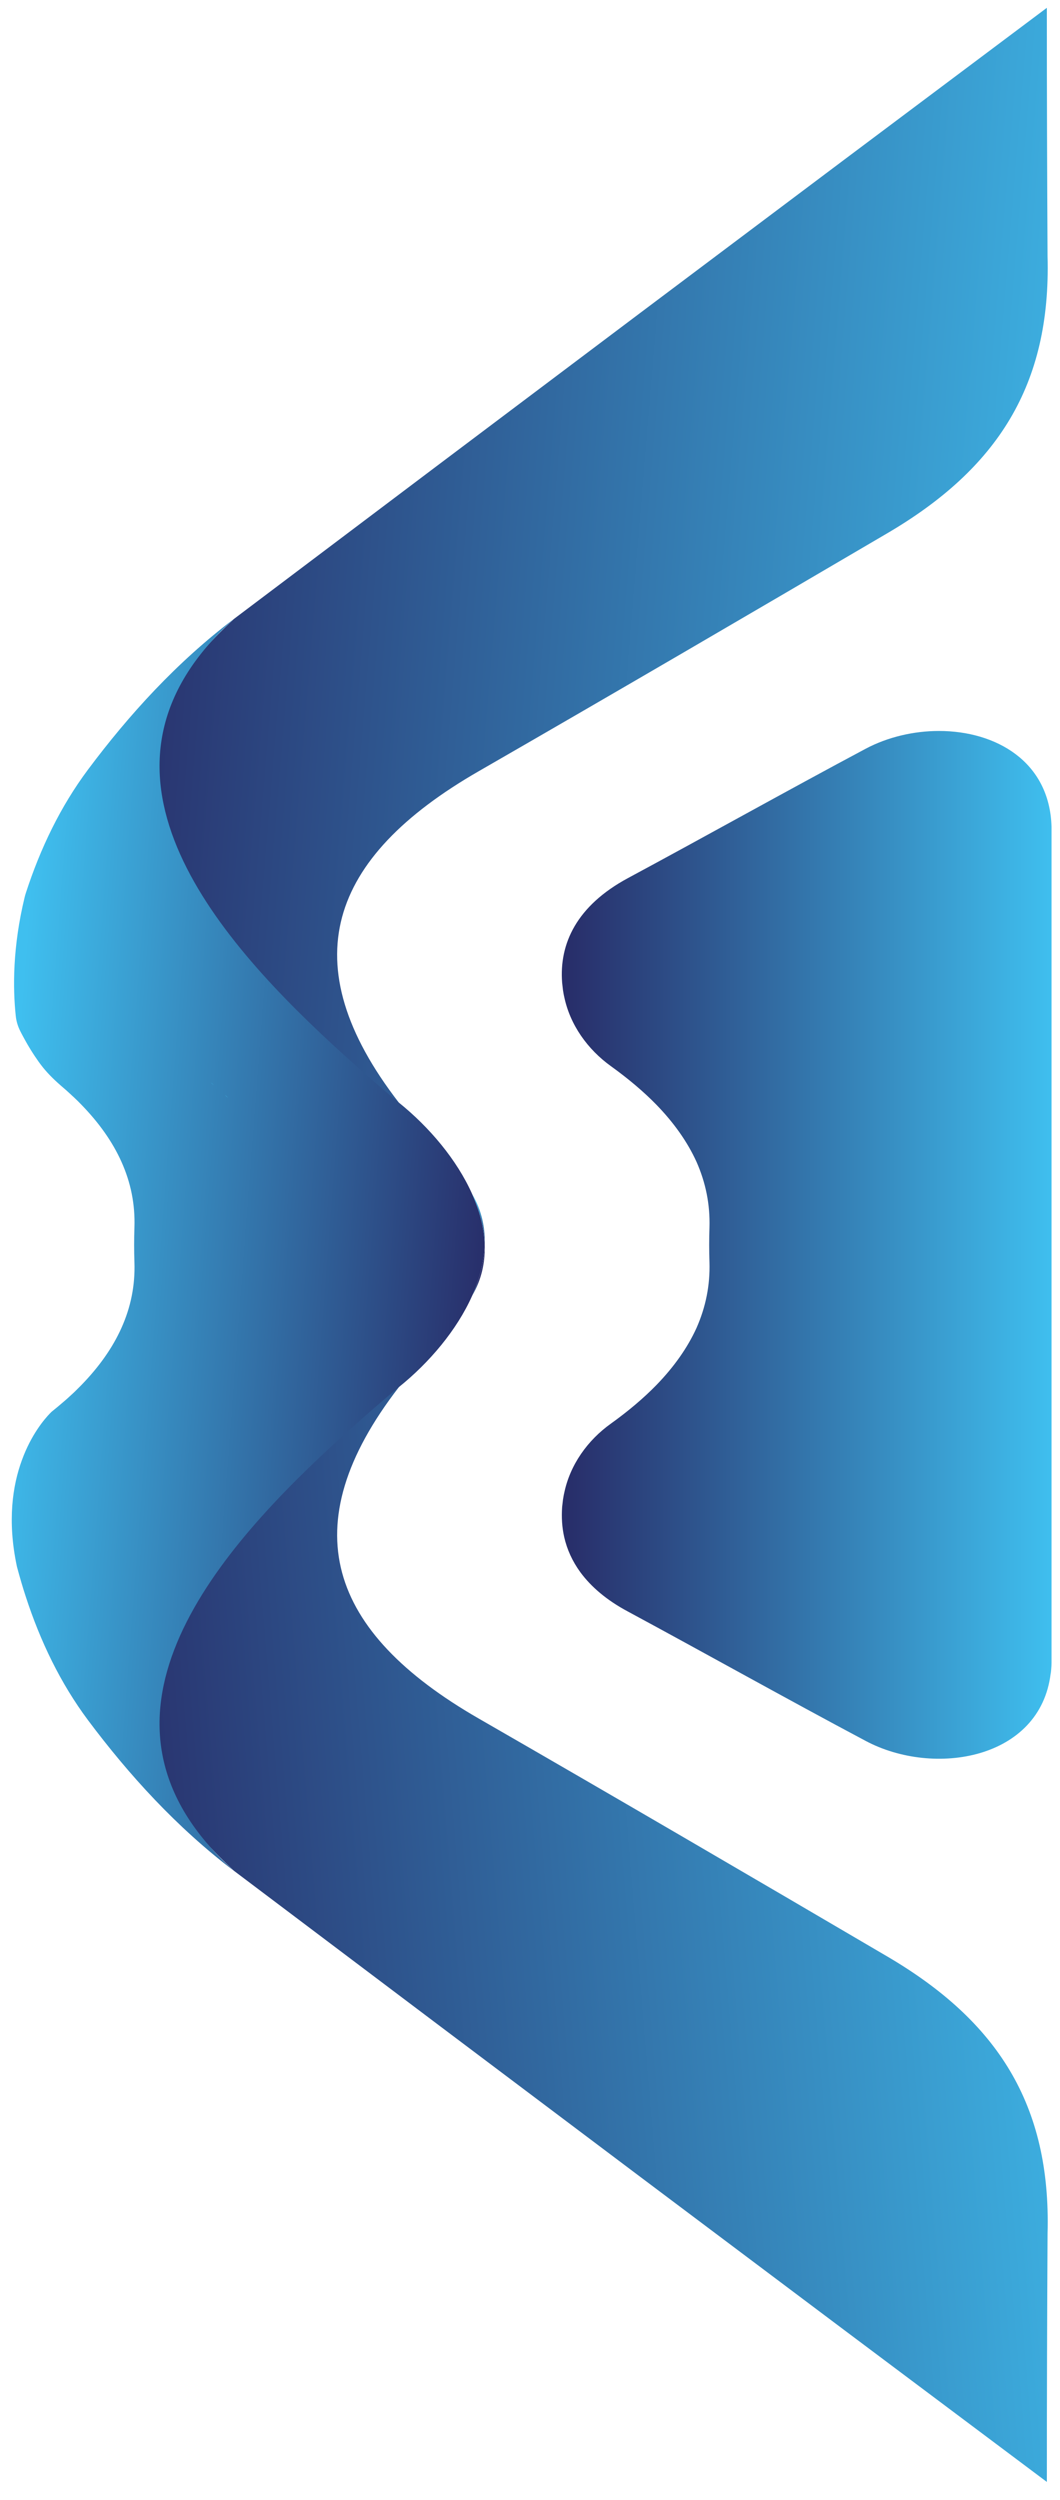
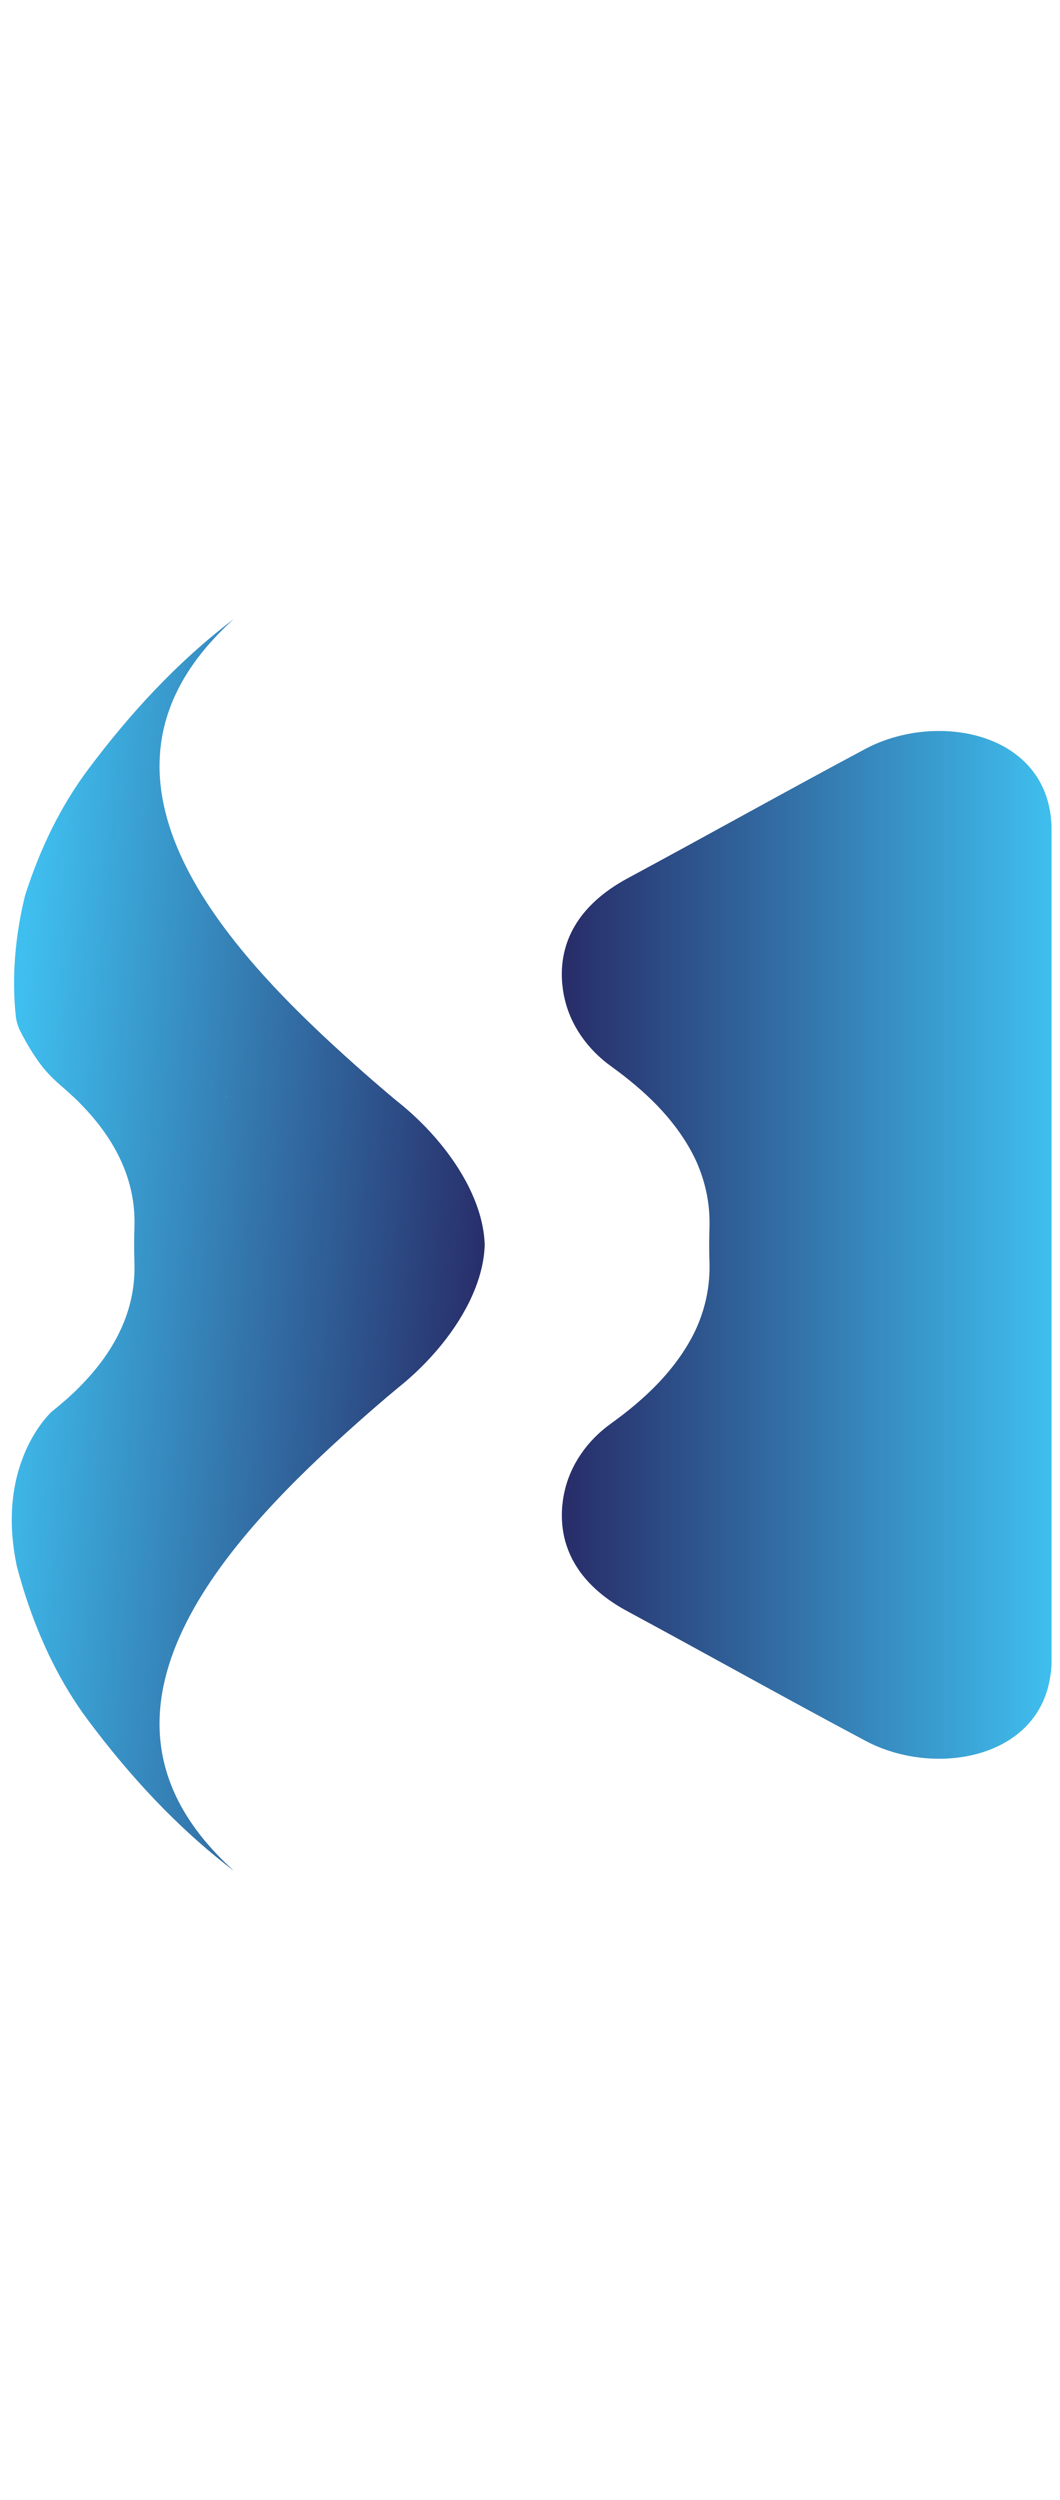
<svg xmlns="http://www.w3.org/2000/svg" xmlns:xlink="http://www.w3.org/1999/xlink" version="1.1" id="Layer_1" x="0px" y="0px" width="84.875px" height="200px" viewBox="0 0 84.875 200" enable-background="new 0 0 84.875 200" xml:space="preserve">
  <g>
    <g>
      <defs>
-         <path id="SVGID_1_" d="M18.731,49.516C11.945,55.834,6.995,64.724,6.506,74.064c-0.344,6.572,1.417,14.603,7.461,18.277     c5.393,0.893,15.167,2.023,17.973-4.127c-8.625-11.144-5.635-19.595,6.376-26.507c10.841-6.238,21.965-12.733,32.733-19.048     c8.794-5.156,13.114-11.833,12.829-22.16c-0.034-6.624-0.058-13.249-0.056-19.874C62.094,16.881,40.398,33.182,18.731,49.516" />
-       </defs>
+         </defs>
      <clipPath id="SVGID_2_">
        <use xlink:href="#SVGID_1_" overflow="visible" />
      </clipPath>
      <linearGradient id="SVGID_3_" gradientUnits="userSpaceOnUse" x1="-463.086" y1="601.844" x2="-462.634" y2="601.844" gradientTransform="matrix(-190.187 -12.801 -12.801 190.187 -80274.945 -120340.148)">
        <stop offset="0" style="stop-color:#3FBFEF" />
        <stop offset="1" style="stop-color:#282E6A" />
      </linearGradient>
      <polygon clip-path="url(#SVGID_2_)" fill="url(#SVGID_3_)" points="83.81,99.589 -0.116,93.941 6.515,-4.601 90.444,1.049   " />
    </g>
    <g>
      <defs>
-         <path id="SVGID_4_" d="M4.072,112.998L4.072,112.998c0.006-0.006,0.012-0.012,0.017-0.017     C4.084,112.986,4.078,112.992,4.072,112.998" />
-       </defs>
+         </defs>
      <clipPath id="SVGID_5_">
        <use xlink:href="#SVGID_4_" overflow="visible" />
      </clipPath>
      <linearGradient id="SVGID_6_" gradientUnits="userSpaceOnUse" x1="-9842.693" y1="2512.398" x2="-9842.21" y2="2512.398" gradientTransform="matrix(-0.04 -0.003 -0.003 0.04 -380.83 -13.339)">
        <stop offset="0" style="stop-color:#282E6A" />
        <stop offset="1" style="stop-color:#3FBFEF" />
      </linearGradient>
      <rect x="4.071" y="112.983" clip-path="url(#SVGID_5_)" fill="url(#SVGID_6_)" width="0.019" height="0.017" />
    </g>
    <g>
      <defs>
-         <path id="SVGID_7_" d="M37.809,103.654c0.746-1.283,1.048-2.662,1.004-4.067C38.773,100.94,38.408,102.313,37.809,103.654" />
-       </defs>
+         </defs>
      <clipPath id="SVGID_8_">
        <use xlink:href="#SVGID_7_" overflow="visible" />
      </clipPath>
      <linearGradient id="SVGID_9_" gradientUnits="userSpaceOnUse" x1="-629.273" y1="647.641" x2="-628.82" y2="647.641" gradientTransform="matrix(-1.983 -0.134 -0.134 1.983 -1122.701 -1266.761)">
        <stop offset="0" style="stop-color:#282E6A" />
        <stop offset="1" style="stop-color:#3FBFEF" />
      </linearGradient>
      <polygon clip-path="url(#SVGID_8_)" fill="url(#SVGID_9_)" points="38.852,103.724 37.537,103.636 37.813,99.517 39.13,99.607       " />
    </g>
    <g>
      <defs>
        <path id="SVGID_10_" d="M69.315,59.899c-6.272,3.341-12.974,7.092-19.044,10.354c-4.095,2.208-5.504,5.239-5.261,8.357     c0.023,0.201,0.047,0.4,0.068,0.6c0.032,0.179,0.054,0.354,0.099,0.533c0.465,2.242,1.866,4.207,3.752,5.56     c1.386,0.998,2.598,2.02,3.627,3.073c1.412,1.455,2.486,2.975,3.211,4.564c0.741,1.674,1.096,3.416,1.041,5.26     c-0.032,0.92-0.032,1.854,0,2.783c0.055,1.842-0.3,3.586-1.041,5.261c-0.725,1.587-1.799,3.107-3.211,4.562     c-1.029,1.054-2.241,2.077-3.627,3.073c-1.886,1.342-3.287,3.31-3.752,5.561c-0.045,0.179-0.066,0.358-0.099,0.532     c-0.021,0.199-0.045,0.401-0.068,0.591c-0.056,0.82-0.011,1.619,0.167,2.406c0.223,0.979,0.644,1.92,1.299,2.819     c0.854,1.153,2.087,2.22,3.795,3.131c6.07,3.271,12.771,7.023,19.044,10.354c5.483,2.918,13.983,1.476,14.814-5.396     c0.012-0.021,0.012-0.03,0.012-0.044c0.012-0.1,0.024-0.2,0.032-0.311c0.014-0.155,0.025-0.32,0.025-0.487V66.137     c-0.154-5.237-4.475-7.661-9.014-7.66C73.156,58.477,71.08,58.963,69.315,59.899" />
      </defs>
      <clipPath id="SVGID_11_">
        <use xlink:href="#SVGID_10_" overflow="visible" />
      </clipPath>
      <linearGradient id="SVGID_12_" gradientUnits="userSpaceOnUse" x1="-457.982" y1="599.636" x2="-457.529" y2="599.636" gradientTransform="matrix(86.588 0 0 -86.588 39700.828 52021.75)">
        <stop offset="0" style="stop-color:#282E6A" />
        <stop offset="1" style="stop-color:#3FBFEF" />
      </linearGradient>
      <rect x="44.767" y="58.477" clip-path="url(#SVGID_11_)" fill="url(#SVGID_12_)" width="39.432" height="83.714" />
    </g>
    <g>
      <defs>
-         <path id="SVGID_13_" d="M13.967,106.842c-6.044,3.674-7.805,11.7-7.461,18.272c0.489,9.345,5.439,18.232,12.226,24.549     c21.667,16.336,43.363,32.636,65.091,48.892c-0.002-6.625,0.021-13.249,0.056-19.872c0.285-10.327-4.035-17.005-12.829-22.162     c-10.768-6.314-21.892-12.81-32.733-19.047c-12.011-6.912-15.001-15.363-6.376-26.506c-1.747-3.826-6.193-4.835-10.601-4.835     C18.663,106.133,16.003,106.503,13.967,106.842" />
-       </defs>
+         </defs>
      <clipPath id="SVGID_14_">
        <use xlink:href="#SVGID_13_" overflow="visible" />
      </clipPath>
      <linearGradient id="SVGID_15_" gradientUnits="userSpaceOnUse" x1="-463.003" y1="600.611" x2="-462.551" y2="600.611" gradientTransform="matrix(-190.187 12.801 -12.801 -190.187 -80274.945 120304.523)">
        <stop offset="0" style="stop-color:#3FBFEF" />
        <stop offset="1" style="stop-color:#282E6A" />
      </linearGradient>
      <polygon clip-path="url(#SVGID_14_)" fill="url(#SVGID_15_)" points="83.81,100.907 -0.028,106.552 6.515,203.78 90.357,198.139       " />
    </g>
    <g>
      <defs>
        <path id="SVGID_16_" d="M7.038,61.579c-2.193,2.938-3.804,6.277-4.971,9.868c-0.035,0.106-0.066,0.215-0.092,0.325     c-0.966,3.979-0.95,7.264-0.714,9.493c0.045,0.436,0.171,0.853,0.371,1.243c0.079,0.159,0.176,0.343,0.29,0.547     c0.085,0.159,0.18,0.326,0.282,0.504c0.035,0.057,0.069,0.115,0.104,0.175c0.108,0.183,0.227,0.375,0.355,0.571     c0.041,0.063,0.084,0.128,0.128,0.194c0.087,0.131,0.178,0.264,0.273,0.397c0.046,0.065,0.095,0.133,0.144,0.2     c0.016,0.021,0.03,0.042,0.049,0.064c0.463,0.618,1.015,1.165,1.599,1.674l0.003,0.002l0.005,0.006     c0.292,0.245,0.577,0.498,0.846,0.75c0.005,0.007,0.011,0.007,0.011,0.013c0.079,0.073,0.152,0.138,0.232,0.212l0.006,0.005     c0,0,0,0.006,0.005,0.006c0.191,0.178,0.376,0.364,0.555,0.549c1.415,1.454,2.491,2.973,3.203,4.56     c0.753,1.672,1.105,3.415,1.042,5.256c-0.032,0.932-0.032,1.863,0,2.794c0.063,1.837-0.289,3.58-1.042,5.253     c-0.712,1.587-1.788,3.107-3.203,4.561c-0.112,0.117-0.229,0.229-0.347,0.348c-0.079,0.079-0.158,0.157-0.242,0.238     c-0.135,0.126-0.275,0.25-0.414,0.38c-0.142,0.129-0.28,0.257-0.433,0.382c-0.292,0.25-0.595,0.509-0.909,0.757     c0,0-0.005,0.005-0.017,0.011l-0.028,0.029c-0.008,0.006-0.018,0.012-0.026,0.021c-0.004,0.006-0.009,0.01-0.014,0.016     c-0.004,0.005-0.011,0.011-0.017,0.017c-0.023,0.023-0.05,0.052-0.081,0.081c-0.42,0.435-1.488,1.669-2.24,3.738     c-0.74,2.019-1.173,4.833-0.404,8.471c0.005,0.021,0.01,0.048,0.016,0.069c0.113,0.423,0.232,0.844,0.354,1.258     c0.107,0.363,0.219,0.729,0.341,1.096c1.169,3.595,2.784,6.941,4.979,9.887c3.293,4.401,7.103,8.58,11.657,12.042     c-0.039-0.045-0.079-0.085-0.121-0.117c-0.024-0.024-0.054-0.052-0.075-0.075c-0.366-0.33-0.702-0.655-1.021-0.993     c-0.108-0.106-0.209-0.217-0.308-0.324c-0.041-0.041-0.075-0.085-0.113-0.125c-11.033-12.036,1.614-25.321,11.412-34.054     c2.161-1.925,3.473-2.988,3.473-2.988c2.45-1.969,4.641-4.566,5.861-7.297c0.005,0,0.005-0.005,0.005-0.012     c0.599-1.341,0.964-2.714,1.004-4.067c-0.04-1.351-0.405-2.724-1.004-4.063c0-0.008-0.005-0.014-0.005-0.014     c-1.22-2.73-3.411-5.329-5.861-7.303c0,0-0.005-0.006-0.019-0.009c-0.15-0.125-1.428-1.168-3.454-2.974     c-9.797-8.732-22.444-22.019-11.412-34.055l0.021-0.024c0.007-0.008,0.018-0.015,0.023-0.027     c0.022-0.022,0.045-0.051,0.069-0.071c0.474-0.518,0.991-1.022,1.557-1.532C14.158,52.975,10.337,57.165,7.038,61.579" />
      </defs>
      <clipPath id="SVGID_17_">
        <use xlink:href="#SVGID_16_" overflow="visible" />
      </clipPath>
      <linearGradient id="SVGID_18_" gradientUnits="userSpaceOnUse" x1="-465.527" y1="602.082" x2="-465.074" y2="602.082" gradientTransform="matrix(-86.089 -5.794 -5.794 86.089 -36549.164 -54429.098)">
        <stop offset="0" style="stop-color:#282E6A" />
        <stop offset="1" style="stop-color:#3FBFEF" />
      </linearGradient>
      <polygon clip-path="url(#SVGID_17_)" fill="url(#SVGID_18_)" points="38.64,152.2 -6.129,149.186 0.752,46.953 45.52,49.966   " />
    </g>
    <g>
      <defs>
-         <path id="SVGID_19_" d="M38.813,99.587c0.044-1.402-0.259-2.782-1.004-4.063C38.408,96.863,38.773,98.236,38.813,99.587" />
-       </defs>
+         </defs>
      <clipPath id="SVGID_20_">
        <use xlink:href="#SVGID_19_" overflow="visible" />
      </clipPath>
      <linearGradient id="SVGID_21_" gradientUnits="userSpaceOnUse" x1="-562.782" y1="630.631" x2="-562.329" y2="630.631" gradientTransform="matrix(-3.287 -0.221 -0.221 3.287 -1671.109 -2099.671)">
        <stop offset="0" style="stop-color:#282E6A" />
        <stop offset="1" style="stop-color:#3FBFEF" />
      </linearGradient>
      <polygon clip-path="url(#SVGID_20_)" fill="url(#SVGID_21_)" points="38.852,99.657 37.537,99.569 37.813,95.45 39.128,95.54       " />
    </g>
    <g>
      <defs>
        <path id="SVGID_22_" d="M17.124,86.812c-0.066-0.073-0.151-0.147-0.257-0.213C16.957,86.671,17.041,86.744,17.124,86.812" />
      </defs>
      <clipPath id="SVGID_23_">
        <use xlink:href="#SVGID_22_" overflow="visible" />
      </clipPath>
      <linearGradient id="SVGID_24_" gradientUnits="userSpaceOnUse" x1="-1111.756" y1="926.188" x2="-1111.304" y2="926.188" gradientTransform="matrix(-0.515 0.053 0.053 0.515 -605.32 -331.424)">
        <stop offset="0" style="stop-color:#3FBFEF" />
        <stop offset="1" style="stop-color:#282E6A" />
      </linearGradient>
      <polygon clip-path="url(#SVGID_23_)" fill="url(#SVGID_24_)" points="17.146,86.81 16.87,86.838 16.845,86.6 17.121,86.572   " />
    </g>
    <g>
      <defs>
        <path id="SVGID_25_" d="M18.24,87.815c-0.05-0.074-0.124-0.146-0.229-0.212C18.089,87.676,18.164,87.742,18.24,87.815" />
      </defs>
      <clipPath id="SVGID_26_">
        <use xlink:href="#SVGID_25_" overflow="visible" />
      </clipPath>
      <linearGradient id="SVGID_27_" gradientUnits="userSpaceOnUse" x1="-1031.582" y1="772.174" x2="-1031.128" y2="772.174" gradientTransform="matrix(-0.629 -0.042 -0.042 0.629 -597.496 -441.315)">
        <stop offset="0" style="stop-color:#282E6A" />
        <stop offset="1" style="stop-color:#3FBFEF" />
      </linearGradient>
      <polygon clip-path="url(#SVGID_26_)" fill="url(#SVGID_27_)" points="18.24,87.83 17.997,87.815 18.013,87.587 18.255,87.604       " />
    </g>
  </g>
</svg>